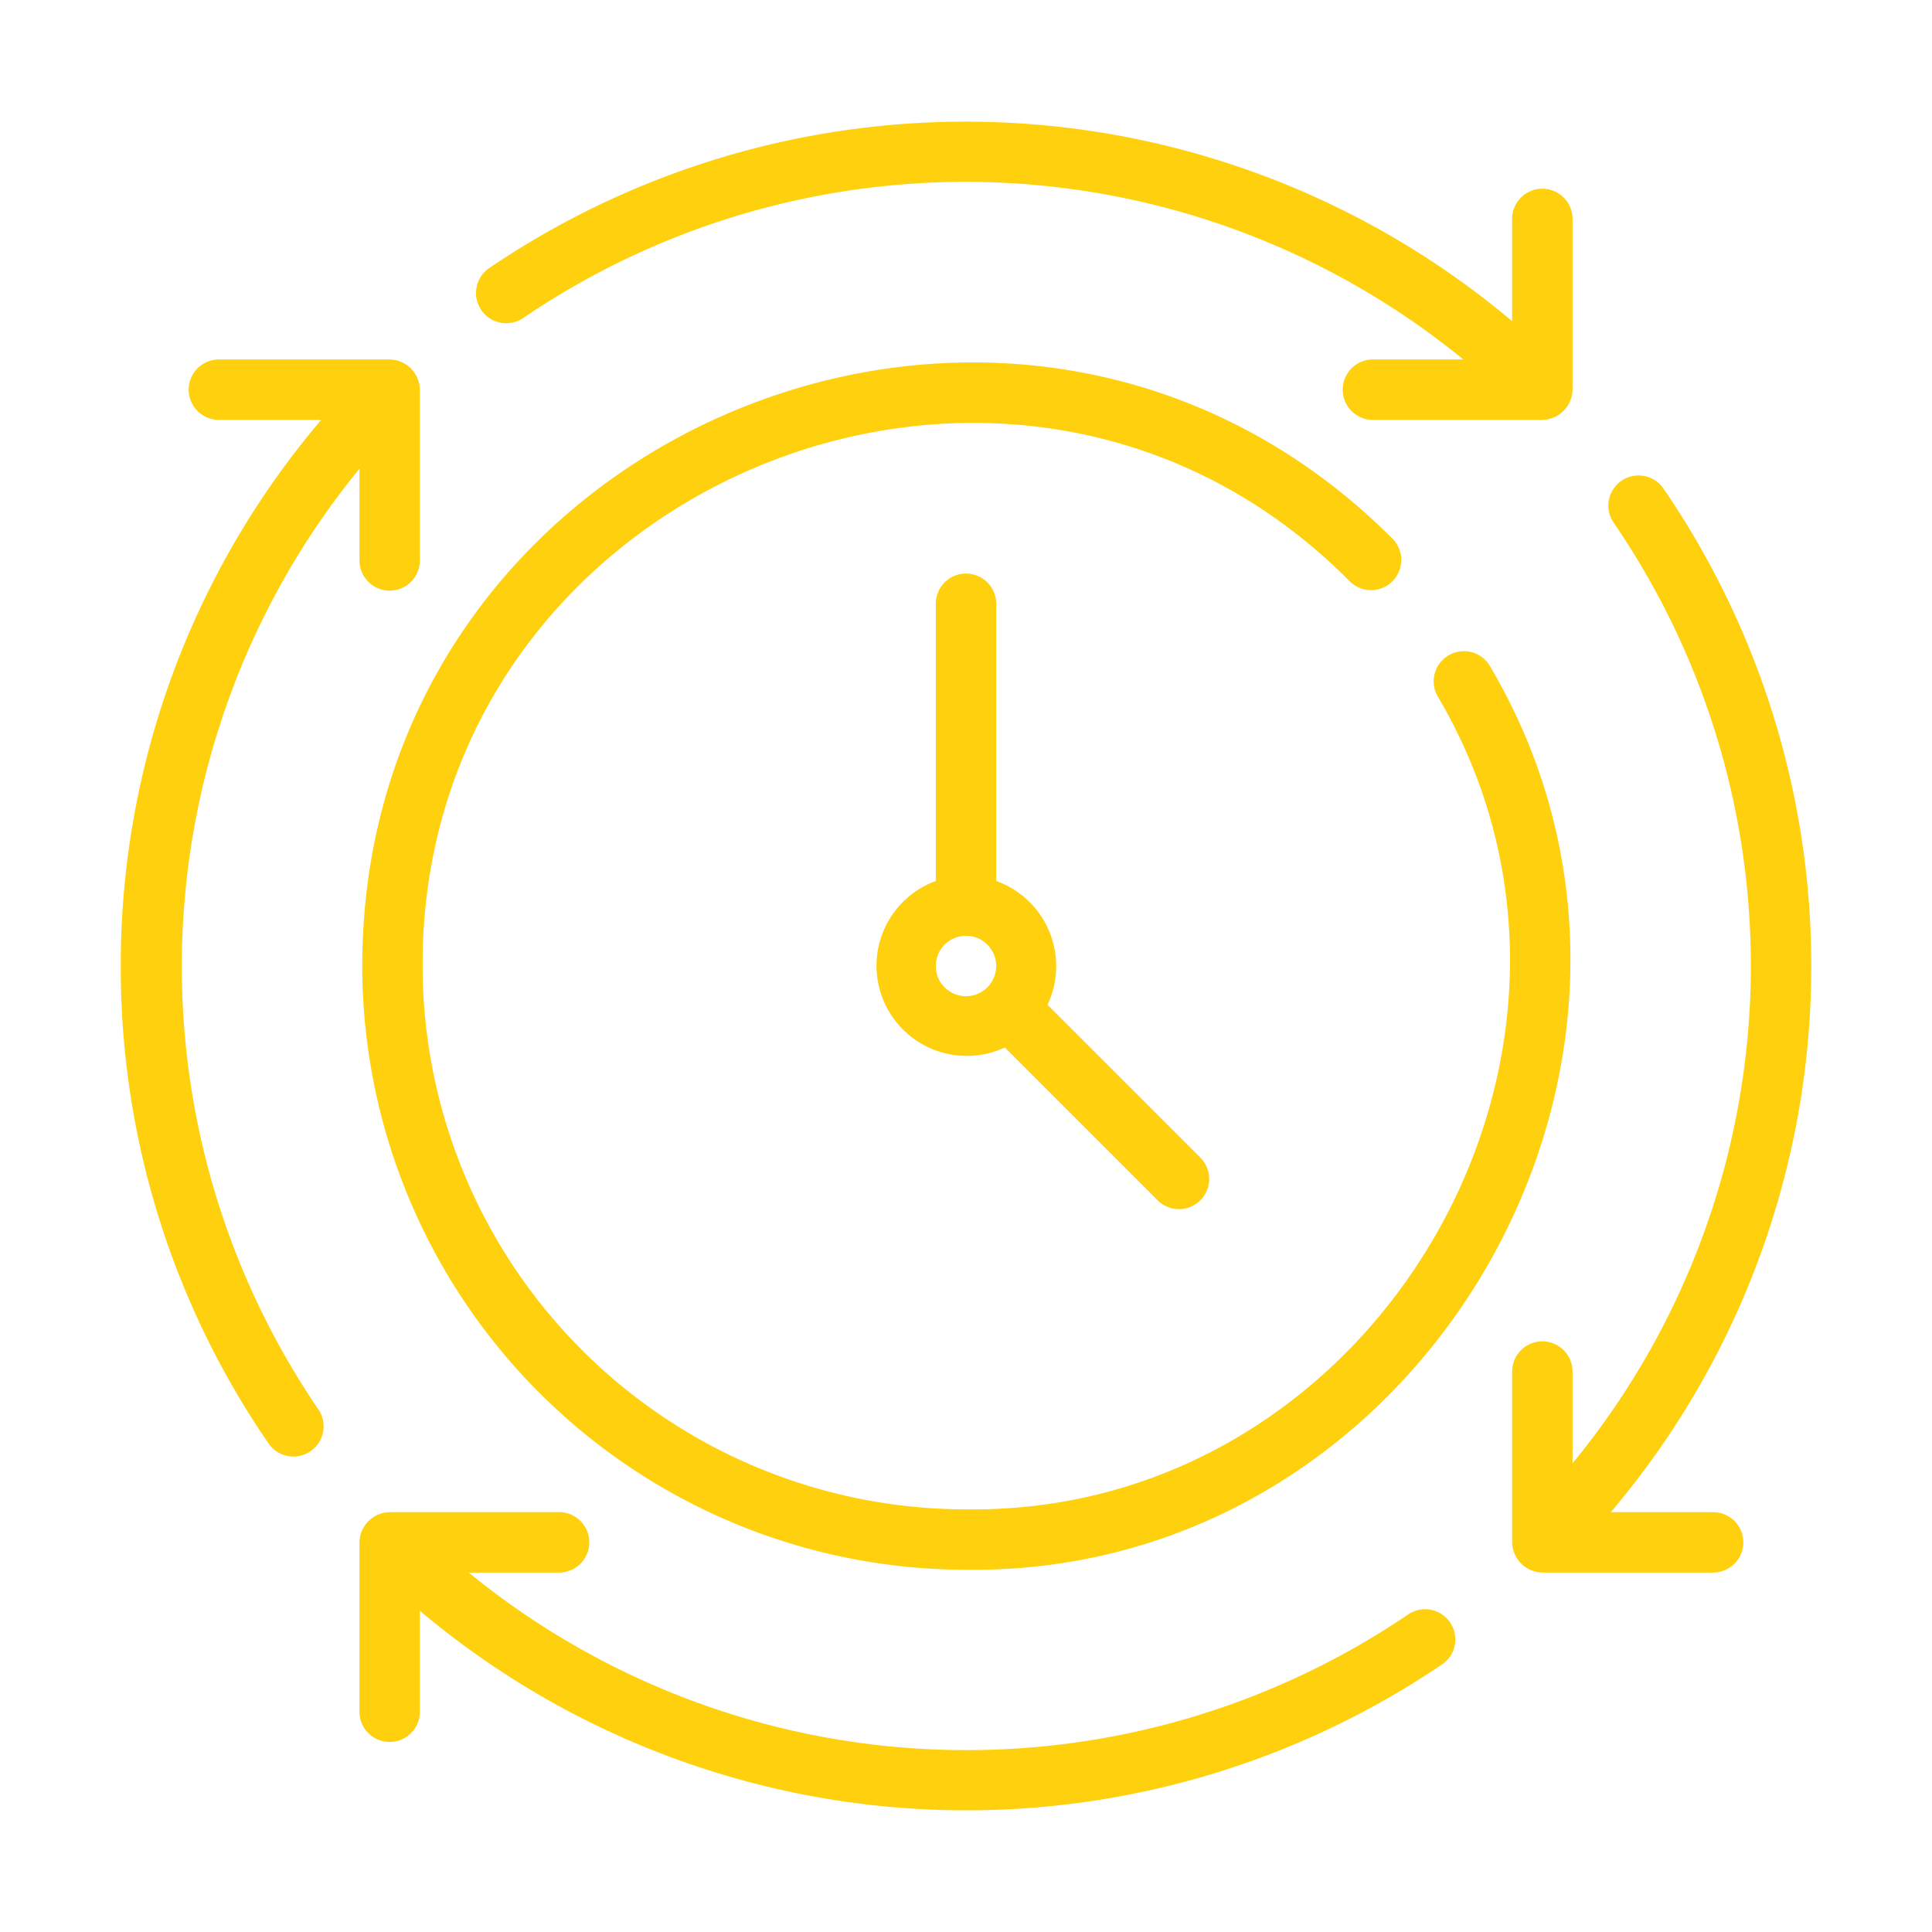
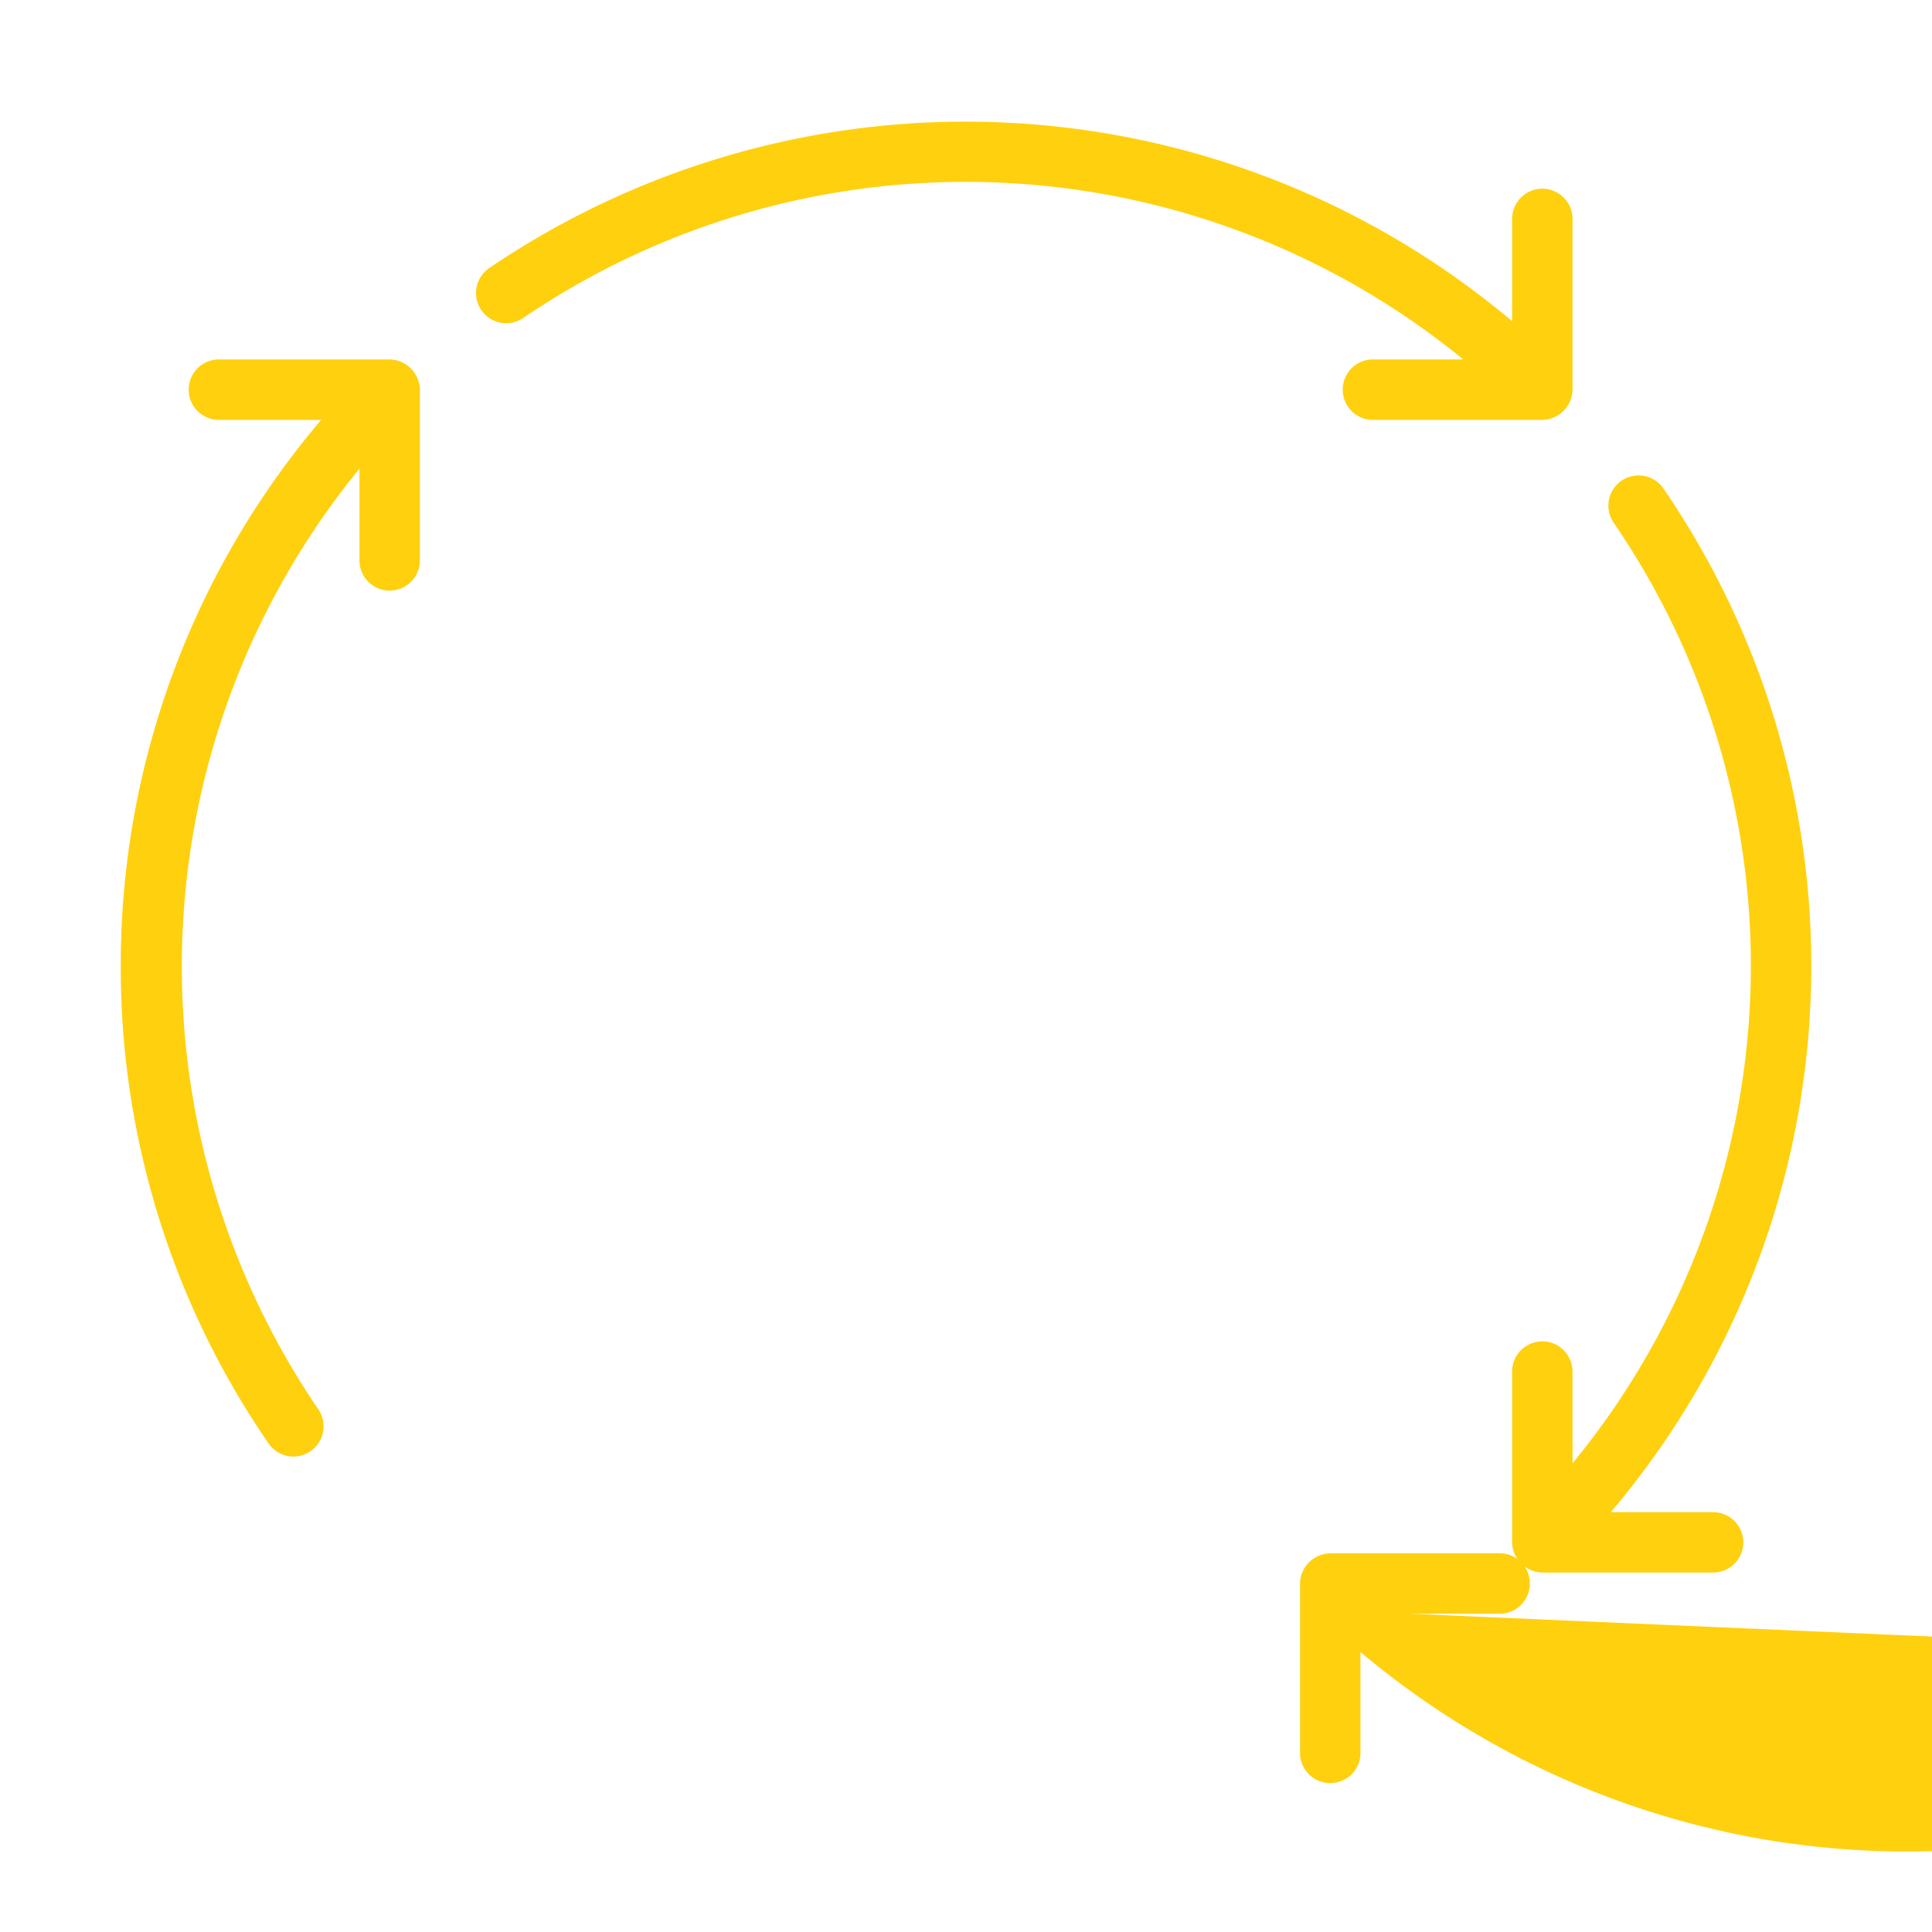
<svg xmlns="http://www.w3.org/2000/svg" width="62" height="62" fill="none">
-   <path fill="#FFD00E" d="M16.775 10.215a25.24 25.24 0 0 1 30.184 1.321h-2.944a.97.97 0 0 0 0 1.938h5.469a.986.986 0 0 0 .98-.969v-5.48a.969.969 0 0 0-1.938 0v3.283a27.218 27.218 0 0 0-32.848-1.69.969.969 0 0 0 1.097 1.597ZM45.225 51.785a25.24 25.24 0 0 1-30.184-1.321h2.944a.97.97 0 0 0 0-1.938h-5.469a.986.986 0 0 0-.98.97v5.48a.97.97 0 0 0 1.938-.001v-3.283a27.218 27.218 0 0 0 32.848 1.69.97.97 0 0 0-1.097-1.597ZM3.875 31a26.948 26.948 0 0 0 4.743 15.322.968.968 0 0 0 1.596-1.097 25.238 25.238 0 0 1 1.322-30.185v2.945a.969.969 0 0 0 1.938 0v-5.469a.985.985 0 0 0-.97-.98h-5.48a.969.969 0 0 0 0 1.938h3.284A27.005 27.005 0 0 0 3.875 31ZM52.035 15.428a.968.968 0 0 0-.25 1.347 25.147 25.147 0 0 1-1.321 30.185v-2.945a.969.969 0 0 0-1.938 0v5.469a.986.986 0 0 0 .97.98h5.48a.968.968 0 0 0 0-1.937h-3.284a27.101 27.101 0 0 0 1.69-32.849.968.968 0 0 0-1.347-.25Z" />
-   <path fill="#FFD00E" d="M47.794 21.341a.97.97 0 0 0-1.678.969C52.85 33.658 44.211 48.606 31 48.437A17.457 17.457 0 0 1 13.562 31C13.514 15.587 32.495 7.726 43.33 18.67a.969.969 0 0 0 1.37-1.37C32.586 5.15 11.627 13.832 11.625 31A19.397 19.397 0 0 0 31 50.375c14.681.184 24.28-16.421 16.794-29.034Z" />
-   <path fill="#FFD00E" d="M31 18.406a.968.968 0 0 0-.969.969v8.897A2.893 2.893 0 0 0 29 33.06a2.895 2.895 0 0 0 3.246.555l4.92 4.92a.969.969 0 0 0 1.37-1.37l-4.92-4.92a2.903 2.903 0 0 0-1.646-3.973v-8.897a.97.97 0 0 0-.969-.969ZM30.031 31a.969.969 0 0 1 1.938 0 .969.969 0 0 1-1.938 0Z" />
+   <path fill="#FFD00E" d="M16.775 10.215a25.24 25.24 0 0 1 30.184 1.321h-2.944a.97.97 0 0 0 0 1.938h5.469a.986.986 0 0 0 .98-.969v-5.48a.969.969 0 0 0-1.938 0v3.283a27.218 27.218 0 0 0-32.848-1.69.969.969 0 0 0 1.097 1.597ZM45.225 51.785h2.944a.97.97 0 0 0 0-1.938h-5.469a.986.986 0 0 0-.98.97v5.48a.97.97 0 0 0 1.938-.001v-3.283a27.218 27.218 0 0 0 32.848 1.69.97.97 0 0 0-1.097-1.597ZM3.875 31a26.948 26.948 0 0 0 4.743 15.322.968.968 0 0 0 1.596-1.097 25.238 25.238 0 0 1 1.322-30.185v2.945a.969.969 0 0 0 1.938 0v-5.469a.985.985 0 0 0-.97-.98h-5.48a.969.969 0 0 0 0 1.938h3.284A27.005 27.005 0 0 0 3.875 31ZM52.035 15.428a.968.968 0 0 0-.25 1.347 25.147 25.147 0 0 1-1.321 30.185v-2.945a.969.969 0 0 0-1.938 0v5.469a.986.986 0 0 0 .97.98h5.48a.968.968 0 0 0 0-1.937h-3.284a27.101 27.101 0 0 0 1.69-32.849.968.968 0 0 0-1.347-.25Z" />
</svg>